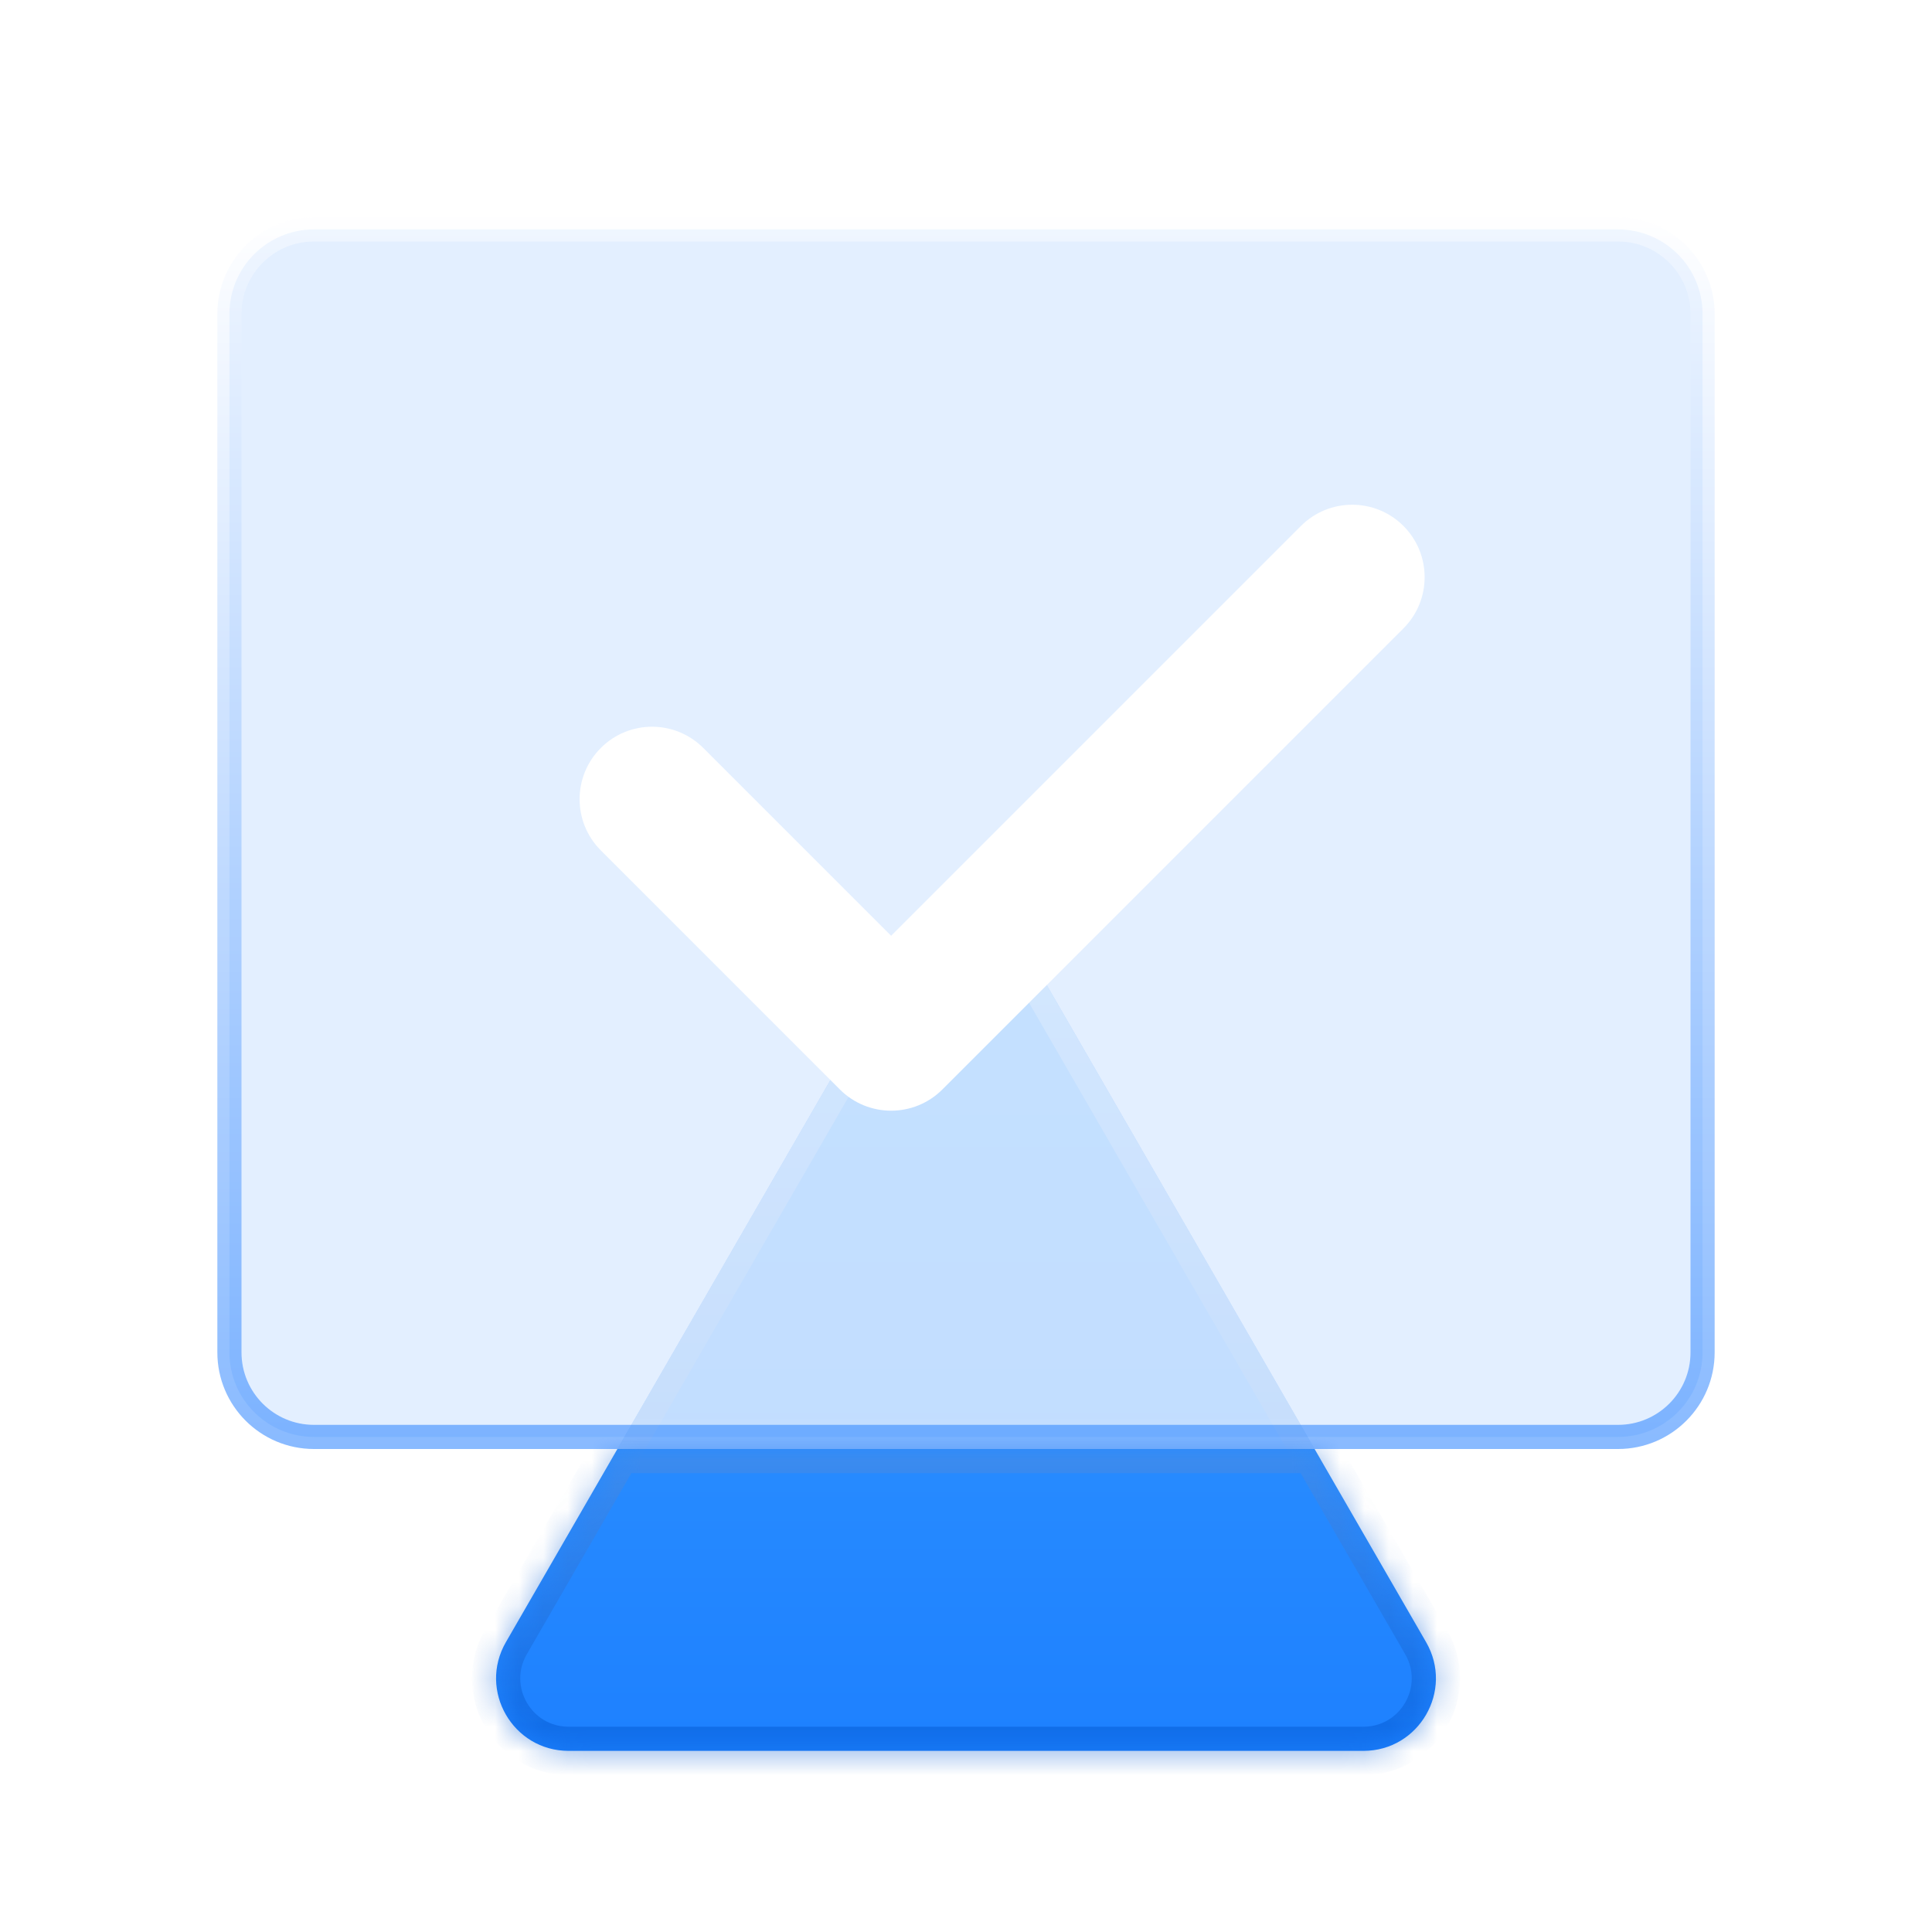
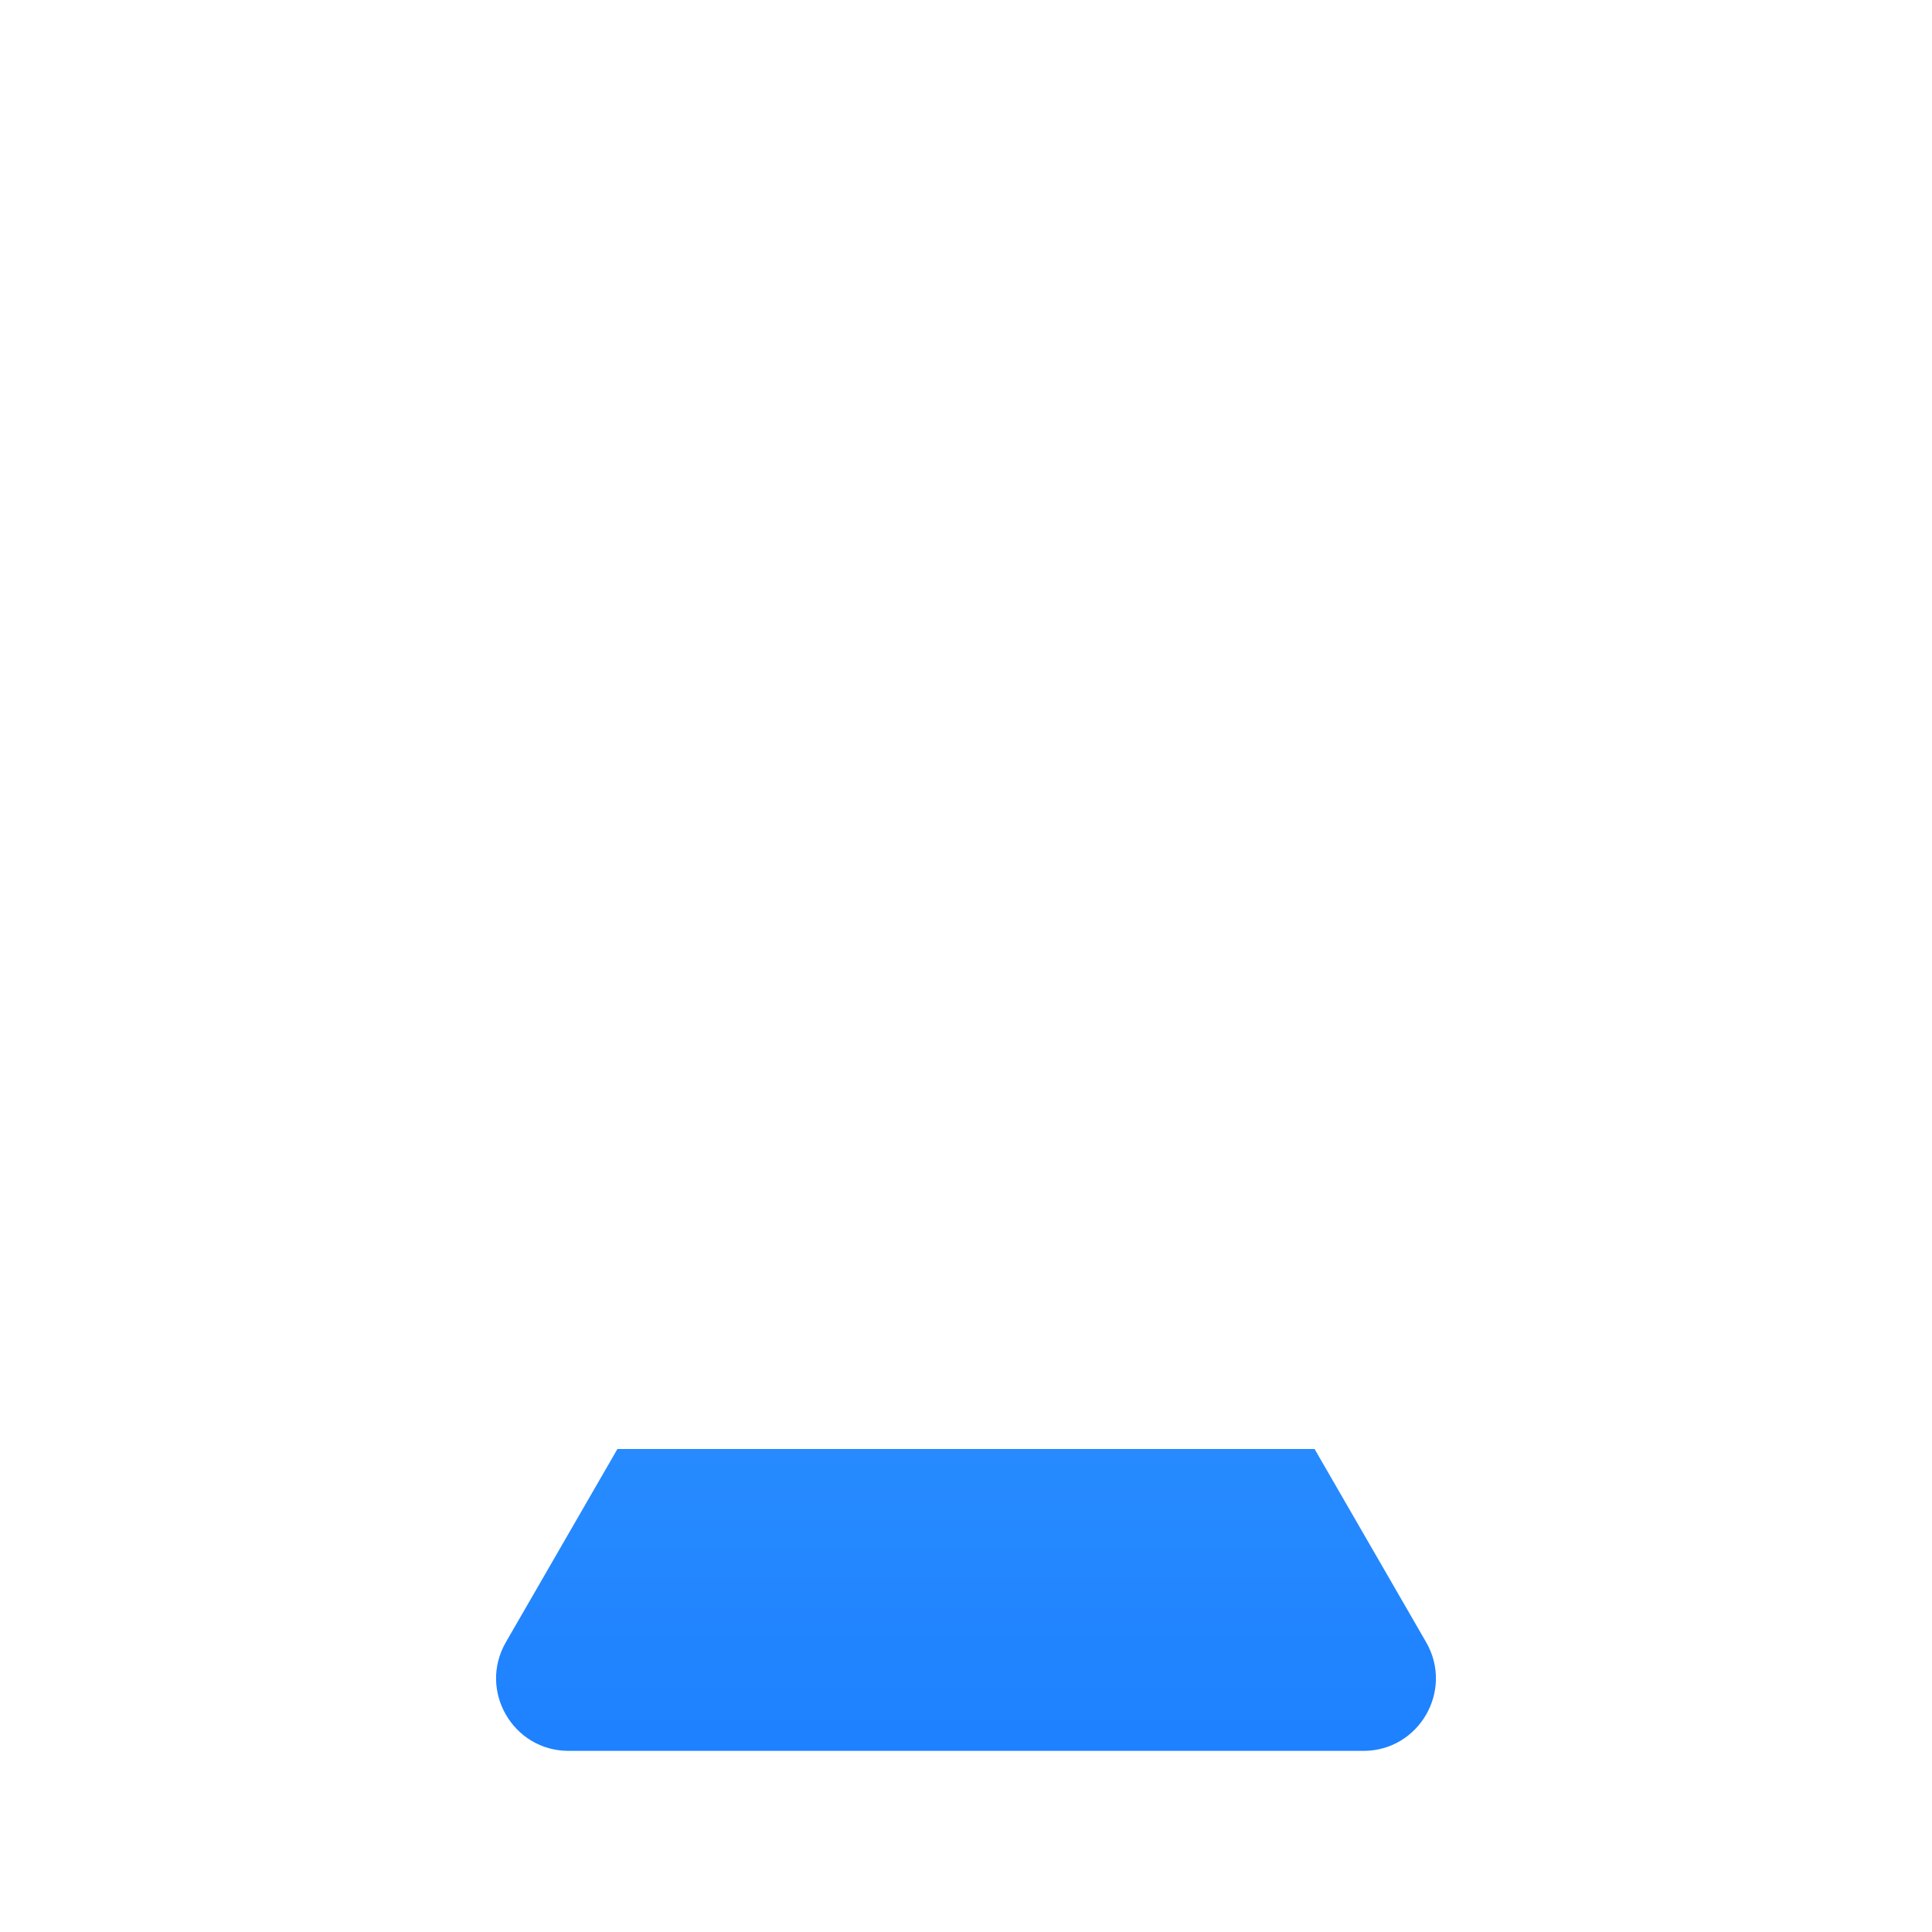
<svg xmlns="http://www.w3.org/2000/svg" width="80" height="80" viewBox="0 0 80 80" fill="none">
  <mask id="path-1-inside-1_8173_16404" fill="white">
    <path fill-rule="evenodd" clip-rule="evenodd" d="M25.566 60L20.947 68C19.793 70 21.236 72.5 23.546 72.5H56.455C58.764 72.5 60.207 70 59.053 68L54.434 60H25.566Z" />
  </mask>
  <path fill-rule="evenodd" clip-rule="evenodd" d="M25.566 60L20.947 68C19.793 70 21.236 72.5 23.546 72.5H56.455C58.764 72.5 60.207 70 59.053 68L54.434 60H25.566Z" fill="url(#paint0_linear_8173_16404)" />
-   <path d="M20.947 68L20.081 67.5L20.947 68ZM25.566 60V59H24.989L24.7 59.5L25.566 60ZM59.053 68L58.187 68.5L59.053 68ZM54.434 60L55.3 59.5L55.011 59H54.434V60ZM21.813 68.5L26.432 60.5L24.7 59.5L20.081 67.5L21.813 68.5ZM23.546 71.5C22.006 71.5 21.044 69.833 21.813 68.5L20.081 67.5C18.542 70.167 20.466 73.5 23.546 73.5V71.5ZM56.455 71.5H23.546V73.5H56.455V71.5ZM58.187 68.5C58.956 69.833 57.994 71.5 56.455 71.5V73.5C59.534 73.5 61.458 70.167 59.919 67.5L58.187 68.5ZM53.568 60.5L58.187 68.5L59.919 67.5L55.3 59.5L53.568 60.5ZM54.434 59H25.566V61H54.434V59Z" fill="url(#paint1_linear_8173_16404)" mask="url(#path-1-inside-1_8173_16404)" />
-   <path d="M9.5 13C9.5 11.067 11.067 9.5 13 9.5H67C68.933 9.5 70.5 11.067 70.5 13V56C70.5 57.933 68.933 59.5 67 59.5H13C11.067 59.5 9.5 57.933 9.5 56V13Z" fill="#D8E8FF" fill-opacity="0.7" stroke="url(#paint2_linear_8173_16404)" />
  <mask id="mask0_8173_16404" style="mask-type:alpha" maskUnits="userSpaceOnUse" x="9" y="9" width="62" height="51">
-     <rect x="9.5" y="9.5" width="61" height="50" rx="3.5" fill="#D8E8FF" fill-opacity="0.7" stroke="url(#paint3_linear_8173_16404)" />
-   </mask>
+     </mask>
  <g mask="url(#mask0_8173_16404)">
    <g opacity="0.25" filter="url(#filter0_f_8173_16404)">
      <path d="M37.402 39.5C38.557 37.5 41.443 37.5 42.598 39.5L59.053 68C60.207 70 58.764 72.5 56.455 72.5H23.546C21.236 72.5 19.793 70 20.947 68L37.402 39.5Z" fill="#1476FF" />
-       <path d="M37.402 39.5C38.557 37.5 41.443 37.5 42.598 39.5L59.053 68C60.207 70 58.764 72.5 56.455 72.5H23.546C21.236 72.5 19.793 70 20.947 68L37.402 39.5Z" fill="url(#paint4_linear_8173_16404)" />
-       <path d="M37.835 39.75C38.797 38.083 41.203 38.083 42.165 39.75L58.62 68.25C59.582 69.917 58.379 72 56.455 72H23.546C21.621 72 20.418 69.917 21.38 68.25L37.835 39.75Z" stroke="url(#paint5_linear_8173_16404)" />
+       <path d="M37.402 39.5L59.053 68C60.207 70 58.764 72.5 56.455 72.5H23.546C21.236 72.5 19.793 70 20.947 68L37.402 39.5Z" fill="url(#paint4_linear_8173_16404)" />
    </g>
  </g>
-   <path fill-rule="evenodd" clip-rule="evenodd" d="M58.113 21.778C59.284 22.95 59.284 24.849 58.113 26.021L39.021 45.113C37.849 46.284 35.95 46.284 34.778 45.113L24.879 35.213C23.707 34.042 23.707 32.142 24.879 30.971C26.05 29.799 27.95 29.799 29.121 30.971L36.899 38.749L53.87 21.778C55.041 20.607 56.941 20.607 58.113 21.778Z" fill="white" />
  <defs>
    <filter id="filter0_f_8173_16404" x="12.541" y="30" width="54.918" height="50.5" filterUnits="userSpaceOnUse" color-interpolation-filters="sRGB">
      <feFlood flood-opacity="0" result="BackgroundImageFix" />
      <feBlend mode="normal" in="SourceGraphic" in2="BackgroundImageFix" result="shape" />
      <feGaussianBlur stdDeviation="4" result="effect1_foregroundBlur_8173_16404" />
    </filter>
    <linearGradient id="paint0_linear_8173_16404" x1="40" y1="35" x2="40" y2="85" gradientUnits="userSpaceOnUse">
      <stop stop-color="#3AA0FF" />
      <stop offset="1" stop-color="#1476FF" />
    </linearGradient>
    <linearGradient id="paint1_linear_8173_16404" x1="40" y1="35" x2="40" y2="72" gradientUnits="userSpaceOnUse">
      <stop stop-color="white" stop-opacity="0.5" />
      <stop offset="1" stop-color="#0058D2" stop-opacity="0.5" />
    </linearGradient>
    <linearGradient id="paint2_linear_8173_16404" x1="40" y1="9" x2="40" y2="60" gradientUnits="userSpaceOnUse">
      <stop stop-color="white" stop-opacity="0.5" />
      <stop offset="1" stop-color="#1476FF" stop-opacity="0.5" />
    </linearGradient>
    <linearGradient id="paint3_linear_8173_16404" x1="40" y1="9" x2="40" y2="60" gradientUnits="userSpaceOnUse">
      <stop stop-color="white" stop-opacity="0.5" />
      <stop offset="1" stop-color="#1476FF" stop-opacity="0.5" />
    </linearGradient>
    <linearGradient id="paint4_linear_8173_16404" x1="40" y1="35" x2="40" y2="85" gradientUnits="userSpaceOnUse">
      <stop stop-color="#3AA0FF" />
      <stop offset="1" stop-color="#1476FF" />
    </linearGradient>
    <linearGradient id="paint5_linear_8173_16404" x1="40" y1="35" x2="40" y2="72" gradientUnits="userSpaceOnUse">
      <stop stop-color="white" stop-opacity="0.5" />
      <stop offset="1" stop-color="#0058D2" stop-opacity="0.5" />
    </linearGradient>
  </defs>
</svg>